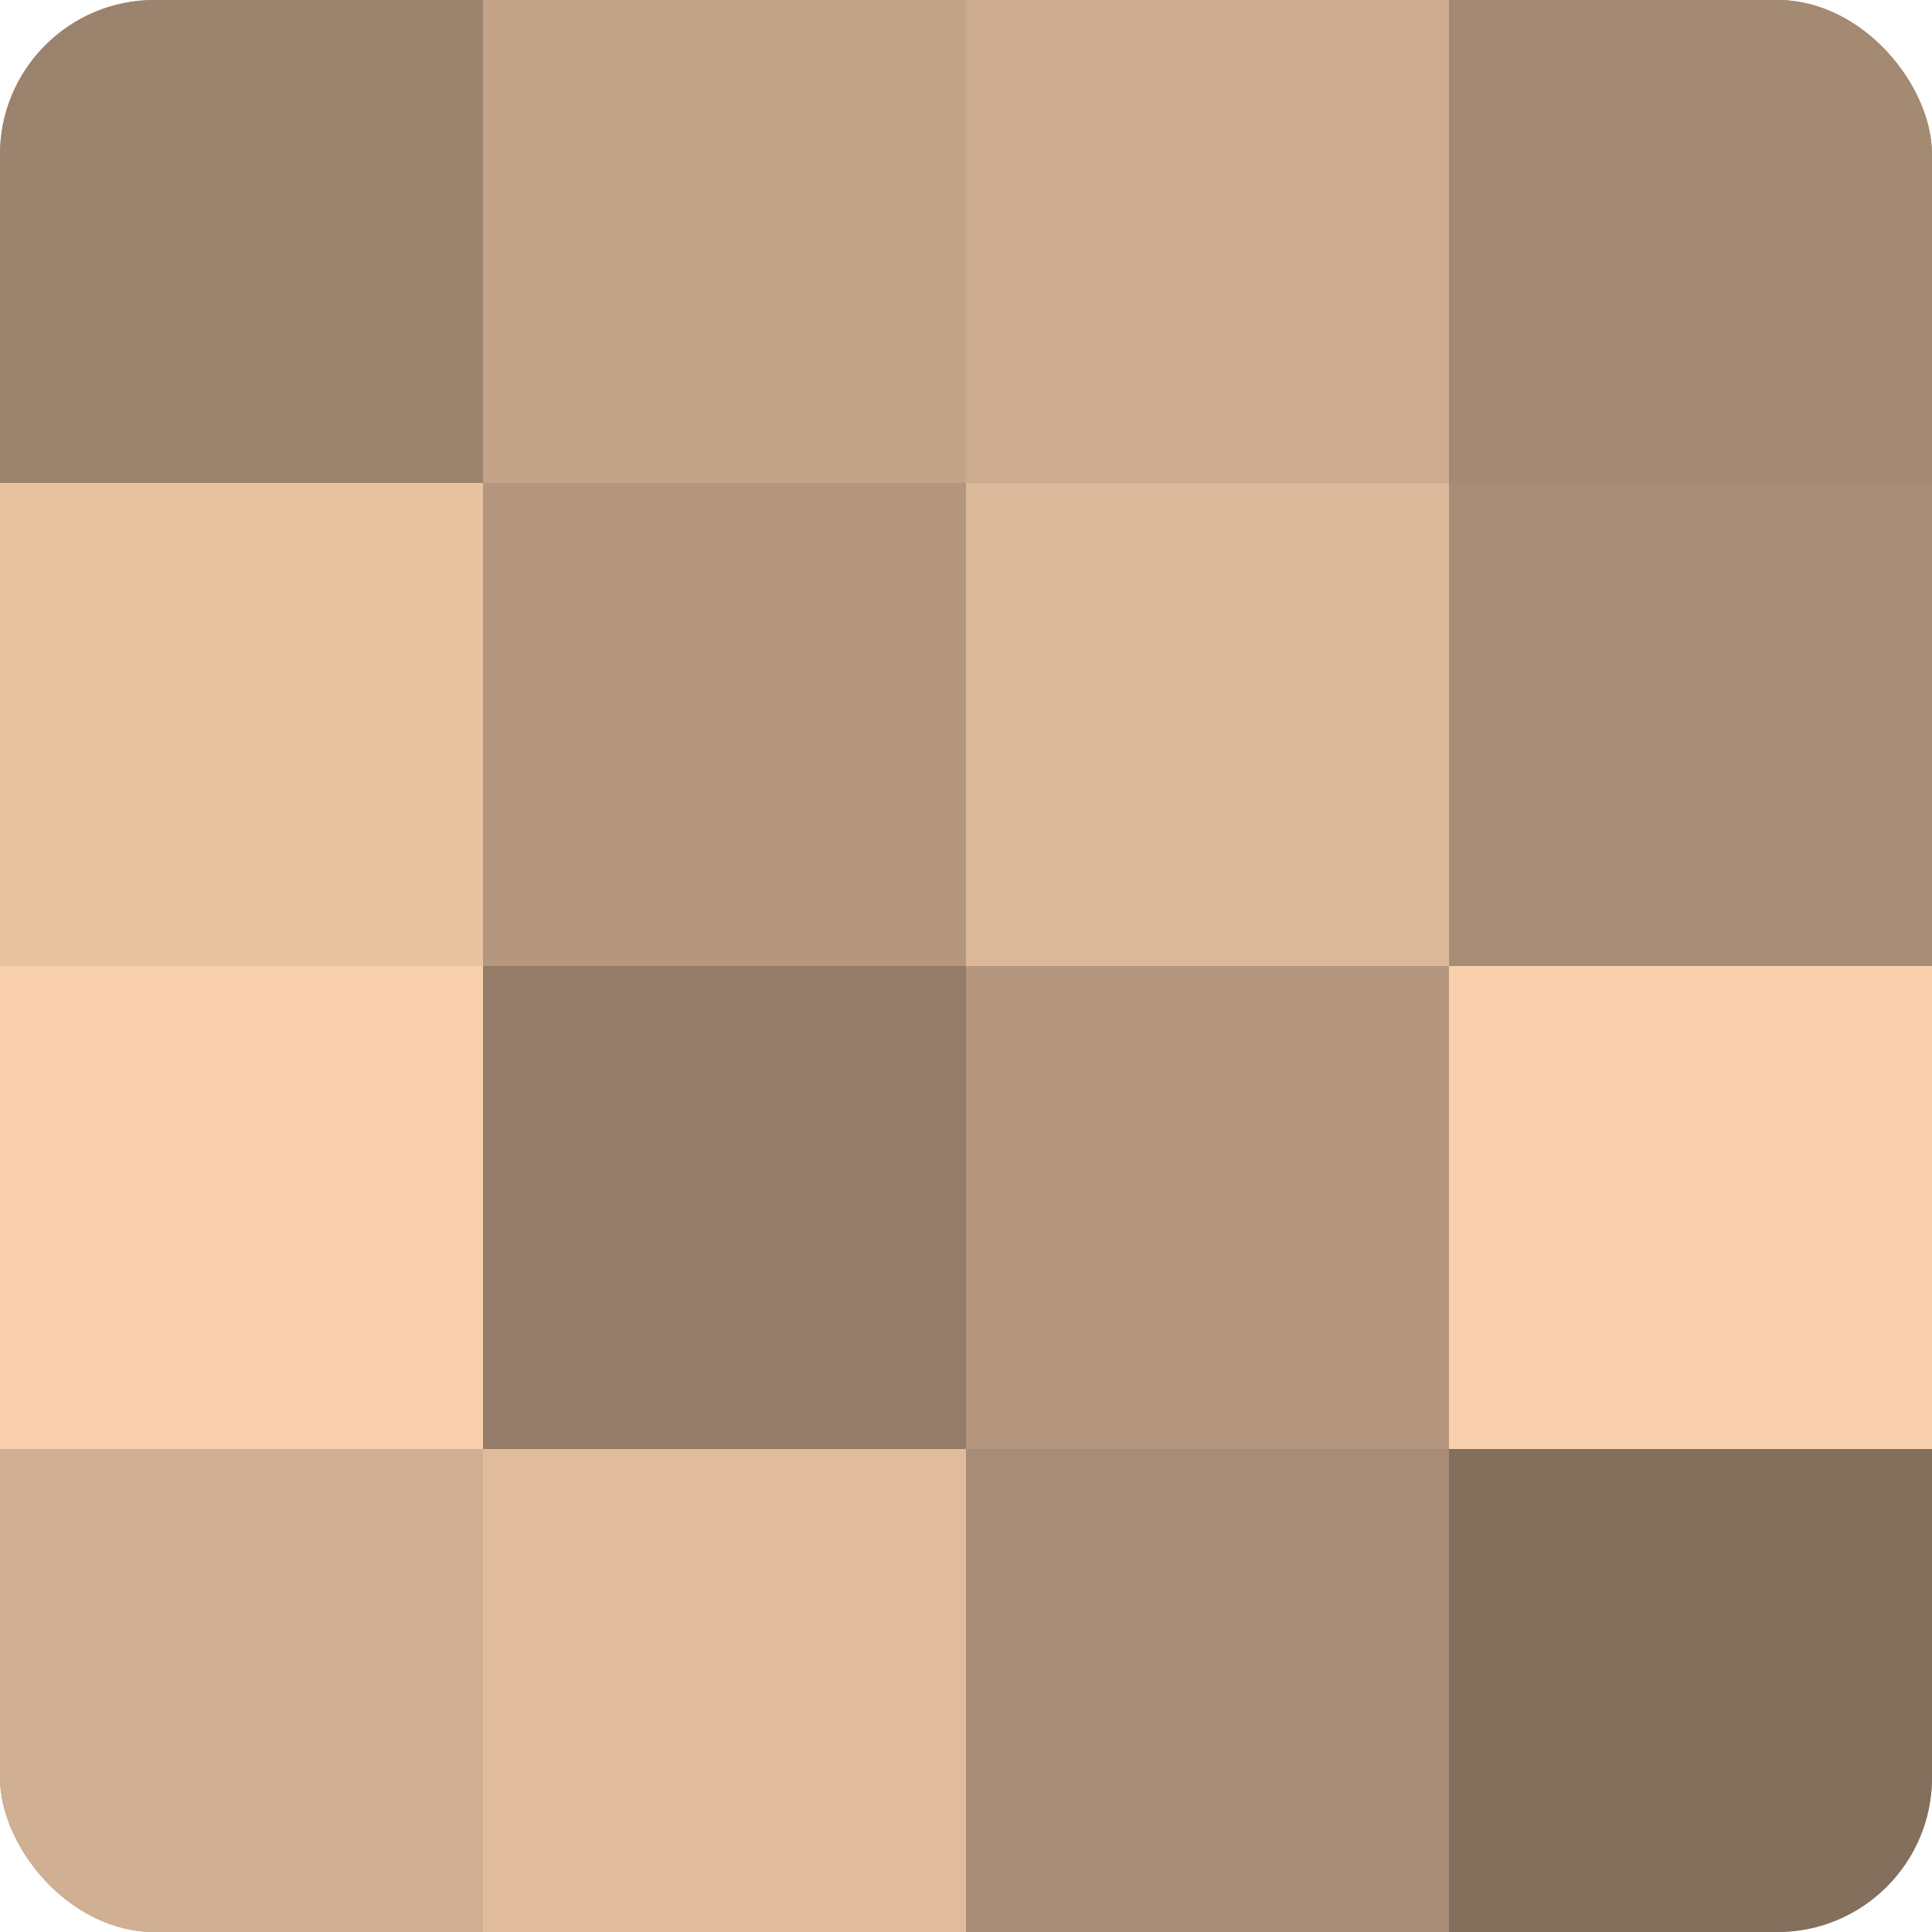
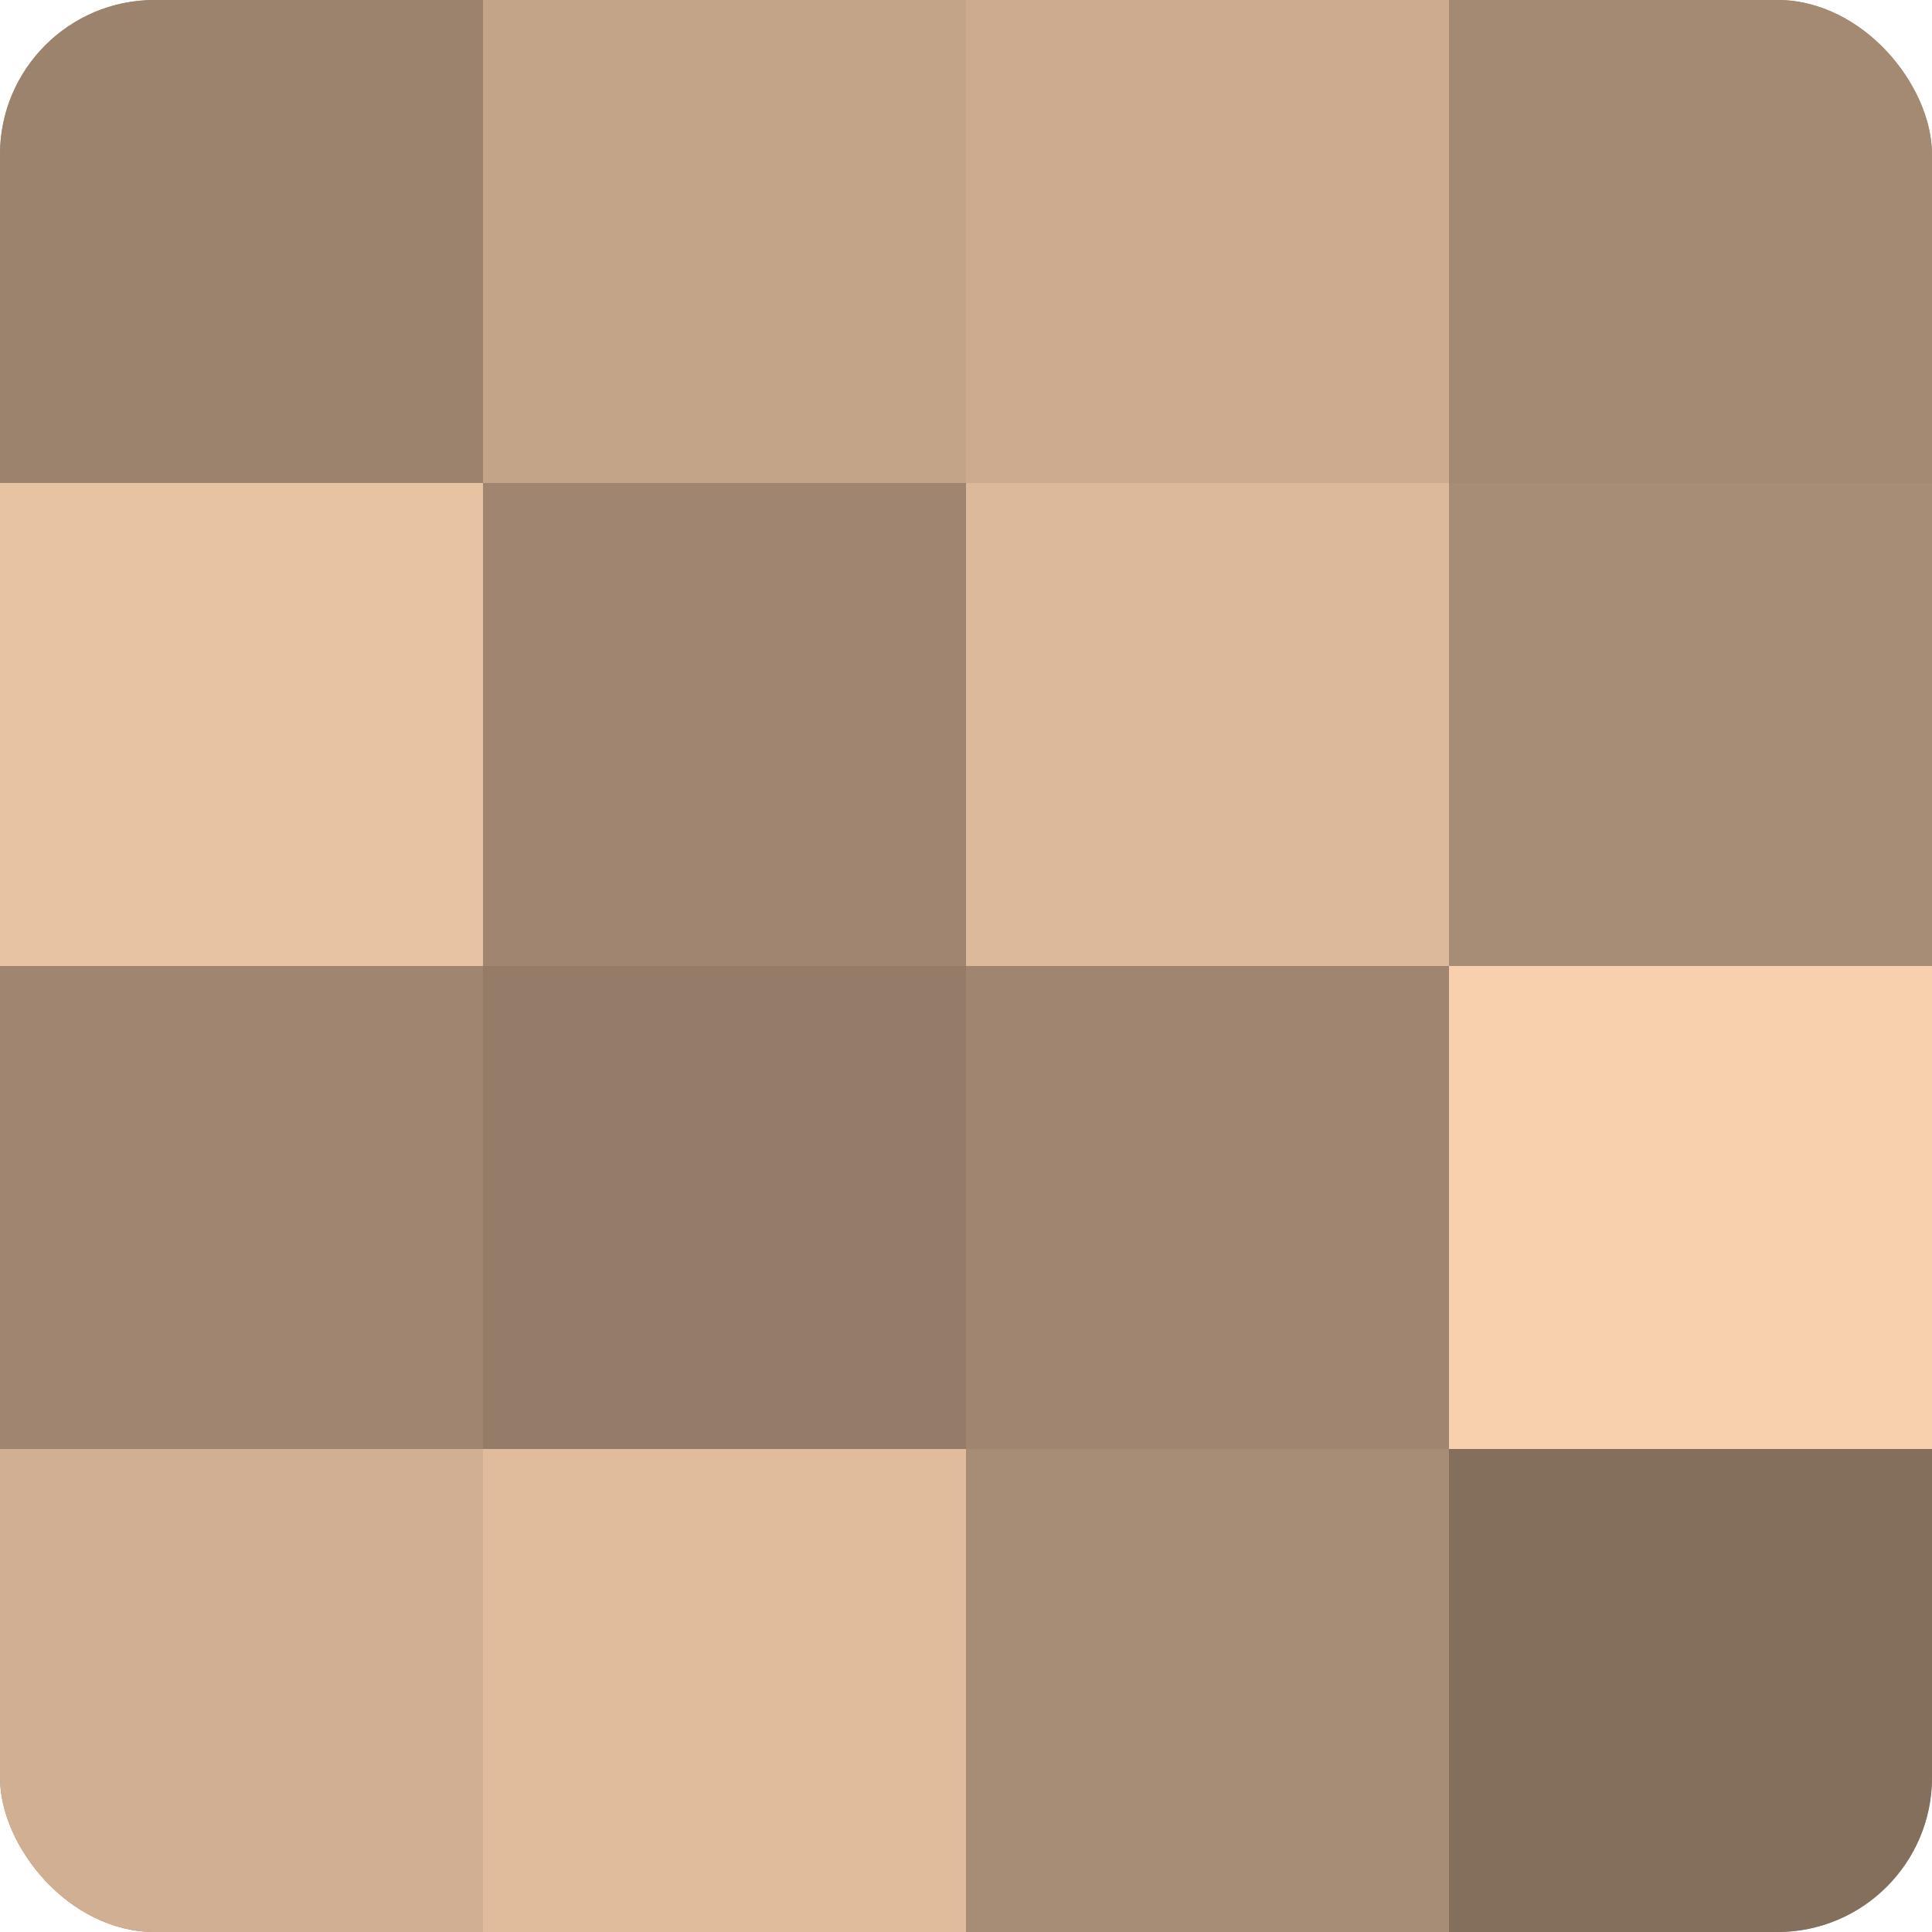
<svg xmlns="http://www.w3.org/2000/svg" width="60" height="60" viewBox="0 0 100 100" preserveAspectRatio="xMidYMid meet">
  <defs>
    <clipPath id="c" width="100" height="100">
      <rect width="100" height="100" rx="8" ry="8" />
    </clipPath>
  </defs>
  <g clip-path="url(#c)">
    <rect width="100" height="100" fill="#a08670" />
    <rect width="25" height="25" fill="#9c836d" />
    <rect y="25" width="25" height="25" fill="#e8c3a2" />
-     <rect y="50" width="25" height="25" fill="#f8d0ad" />
    <rect y="75" width="25" height="25" fill="#d0af92" />
    <rect x="25" width="25" height="25" fill="#c4a489" />
-     <rect x="25" y="25" width="25" height="25" fill="#b4977e" />
    <rect x="25" y="50" width="25" height="25" fill="#947c68" />
    <rect x="25" y="75" width="25" height="25" fill="#e0bc9d" />
    <rect x="50" width="25" height="25" fill="#ccab8f" />
    <rect x="50" y="25" width="25" height="25" fill="#dcb99a" />
-     <rect x="50" y="50" width="25" height="25" fill="#b4977e" />
    <rect x="50" y="75" width="25" height="25" fill="#a88d76" />
    <rect x="75" width="25" height="25" fill="#a48a73" />
    <rect x="75" y="25" width="25" height="25" fill="#a88d76" />
    <rect x="75" y="50" width="25" height="25" fill="#f8d0ad" />
    <rect x="75" y="75" width="25" height="25" fill="#846f5d" />
  </g>
</svg>